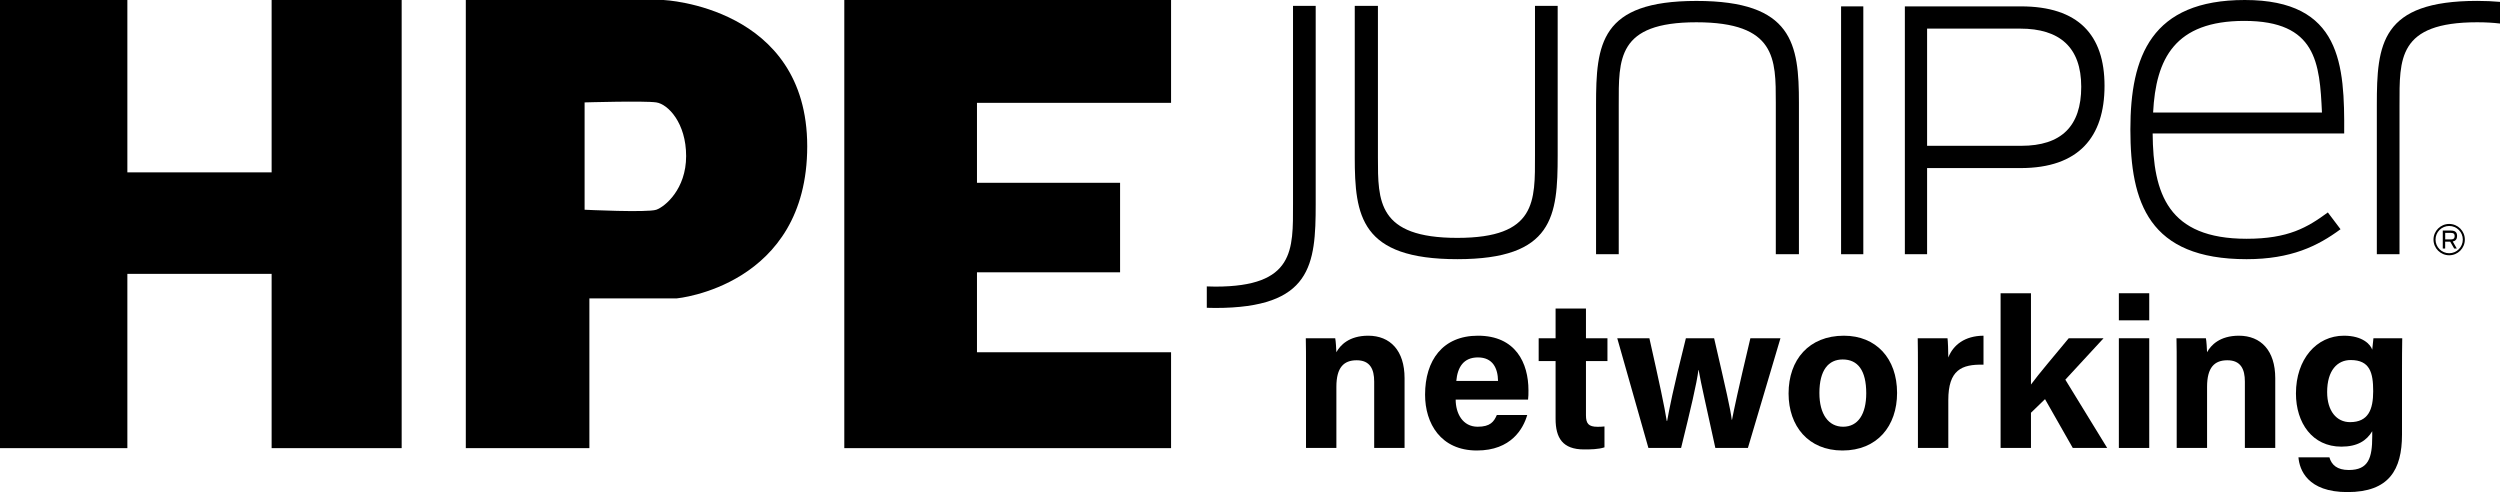
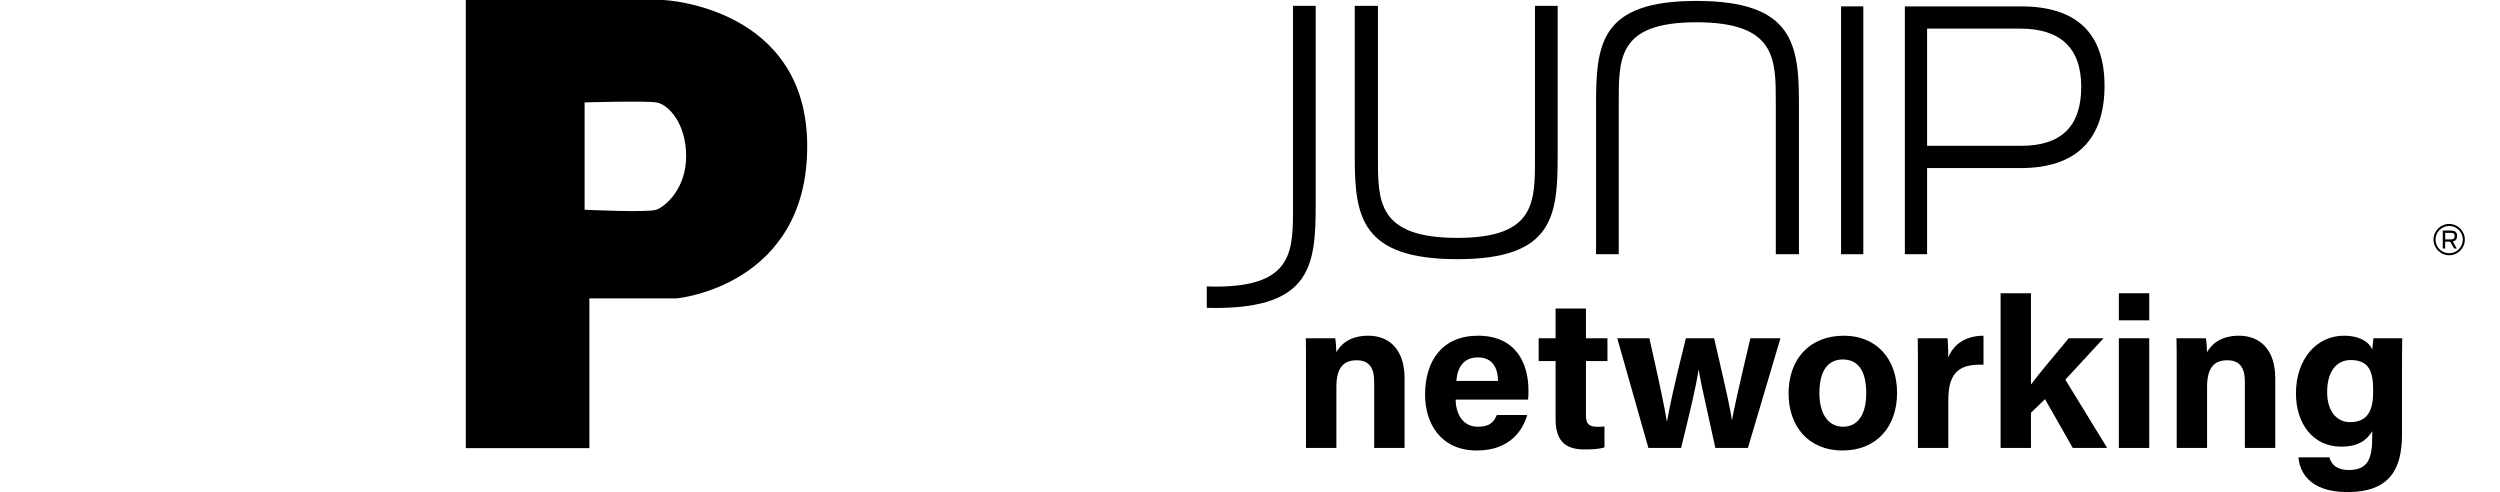
<svg xmlns="http://www.w3.org/2000/svg" id="b" width="650" height="127.944" viewBox="0 0 650 127.944">
  <g id="c">
-     <path d="M644.06.233c-25.016,0-26.083,11.213-26.083,27.024v38.829h5.897V27.267c0-11.922-.476-21.476,20.186-21.476,2.209,0,4.174.116,5.94.328V.486c-1.818-.159-3.784-.254-5.94-.254Z" />
    <path d="M352.237,40.837V1.532h6.024v39.421c0,11.33-.116,20.895,20.651,20.895,20.651,0,20.186-9.565,20.186-21.486V1.532h5.898v38.829c0,15.821-1.068,27.024-26.084,27.024-25.143,0-26.675-11.214-26.675-26.549Z" />
    <path d="M467.722,26.792v39.294h-6.013V26.676c0-11.33.116-20.884-20.652-20.884-20.651,0-20.186,9.554-20.186,21.476v38.83h-5.897V27.267c0-15.821,1.057-27.024,26.083-27.024,25.133-.011,26.665,11.203,26.665,26.549Z" />
    <path d="M484.462,1.659h-5.782v64.438h5.782V1.659Z" />
    <path d="M495.274,1.659h30.163c14.954,0,21.74,7.44,21.74,20.651,0,13.306-6.69,21.391-21.825,21.391h-24.308v22.384h-5.781V1.659h.01ZM525.522,37.91c10.421,0,15.599-5.084,15.599-15.346s-5.591-15.124-15.864-15.124h-24.213v30.47h24.477Z" />
-     <path d="M553.899,33.64c0-19.003,5.432-33.64,29.751-33.64,25.132,0,25.956,16.878,25.84,34.697h-49.799c.116,15.695,4.005,27.384,24.424,27.384,10.865,0,15.811-2.949,21.127-6.848l3.297,4.365c-5.897,4.365-12.862,7.789-24.424,7.789-25.491,0-30.216-14.754-30.216-33.746ZM559.807,29.265h43.902c-.592-12.862-1.416-23.832-20.186-23.832-18.051,0-23.008,9.797-23.716,23.832Z" />
    <path d="M315.997,80.069c25.016,0,26.084-11.214,26.084-27.024V1.532h-5.897v51.512c0,11.911.465,21.476-20.176,21.476-.782,0-1.522-.021-2.241-.053v5.559c.719.032,1.458.043,2.23.043Z" />
    <path d="M636.789,66.371c-2.251,0-4.079-1.828-4.079-4.079,0-2.24,1.829-4.069,4.079-4.069s4.069,1.829,4.069,4.069c0,2.252-1.818,4.079-4.069,4.079ZM636.789,58.751c-1.955,0-3.551,1.585-3.551,3.54s1.596,3.551,3.551,3.551,3.541-1.596,3.541-3.551c.01-1.955-1.585-3.54-3.541-3.54Z" />
    <path d="M637.053,62.831h-1.31v1.797h-.623v-4.682h2.082c1.184,0,1.638.486,1.638,1.406,0,.75-.317,1.279-1.131,1.427l1.057,1.839h-.676l-1.036-1.786ZM637.201,62.25c.634,0,1.004-.19,1.004-.866s-.359-.835-1.025-.835h-1.427v1.702h1.448Z" />
-     <polygon points="254.013 91.587 254.013 70.799 291.22 70.799 291.22 47.527 254.013 47.527 254.013 26.738 304.476 26.738 304.476 0 219.518 0 219.518 116.517 304.476 116.517 304.476 91.587 254.013 91.587" />
-     <polygon points="70.622 0 70.622 44.815 33.114 44.815 33.114 0 0 0 0 116.517 33.114 116.517 33.114 71.203 70.622 71.203 70.622 116.517 104.433 116.517 104.433 0 70.622 0" />
    <path d="M153.239,77.578h22.746s33.893-3.162,33.893-39.542S172.52,0,172.52,0h-51.41v116.517h32.129v-38.939ZM151.996,26.626s15.591-.452,18.641,0,7.758,5.348,7.758,13.953-5.498,13.162-7.758,13.953-18.641,0-18.641,0v-27.905Z" />
    <path d="M339.562,95.131c0-2.425,0-5.079-.055-7.186h7.648c.159.736.262,2.717.304,3.634.97-1.792,3.278-4.296,8.275-4.296,5.729,0,9.452,3.871,9.452,11.039v18.146h-7.898v-17.268c0-3.207-1.069-5.53-4.553-5.53-3.356,0-5.276,1.866-5.276,6.902v15.896h-7.898v-21.338Z" />
    <path d="M378.474,103.896c.007,3.567,1.794,7.054,5.726,7.054,3.288,0,4.227-1.32,4.976-3.046h7.904c-1.012,3.492-4.126,9.225-13.088,9.225-9.395,0-13.471-7.025-13.471-14.509,0-8.948,4.592-15.338,13.753-15.338,9.796,0,13.127,7.087,13.127,14.207,0,.966,0,1.591-.104,2.405h-18.824ZM389.491,99.045c-.055-3.321-1.381-6.116-5.23-6.116-3.784,0-5.307,2.609-5.622,6.116h10.852Z" />
    <path d="M400.056,87.945h4.397v-7.723h7.898v7.723h5.587v5.937h-5.587v14.077c0,2.164.661,3.006,3.015,3.006.438,0,1.208-.007,1.798-.088v5.432c-1.567.531-3.715.544-5.309.544-5.564,0-7.403-2.976-7.403-7.967v-15.005h-4.397v-5.937Z" />
    <path d="M428.84,87.945c2.574,11.452,3.973,17.959,4.511,21.499h.104c.586-3.174,1.401-7.654,4.875-21.499h7.342c3.233,14.02,4.194,18.149,4.593,21.22h.055c.577-2.934,1.457-7.212,4.78-21.22h7.82l-8.464,28.524h-8.464c-2.345-10.821-3.696-16.521-4.344-20.269h-.055c-.454,3.574-1.994,10.042-4.509,20.269h-8.497l-8.101-28.524h8.354Z" />
    <path d="M493.239,102.152c0,8.63-5.165,14.978-14.201,14.978-8.846,0-14.009-6.311-14.009-14.826,0-8.802,5.324-15.02,14.381-15.02,8.396,0,13.828,5.925,13.828,14.868ZM473.044,102.207c0,5.49,2.363,8.743,6.166,8.743,3.865,0,6.014-3.255,6.014-8.695,0-5.969-2.191-8.792-6.125-8.792-3.663,0-6.056,2.713-6.056,8.743Z" />
    <path d="M498.662,95.682c0-2.834-.007-5.352-.055-7.737h7.745c.104.639.207,3.47.207,5.008,1.259-3.26,4.3-5.643,9.152-5.669v7.536c-5.731-.148-9.152,1.394-9.152,9.213v12.436h-7.898v-20.787Z" />
    <path d="M528.051,99.979c2.098-2.846,5.884-7.275,9.819-12.035h9.057l-9.941,10.772,10.882,17.751h-8.947l-7.218-12.689-3.652,3.535v9.154h-7.898v-40.226h7.898v23.737Z" />
    <path d="M550.903,76.243h7.898v7.043h-7.898v-7.043ZM550.903,87.945h7.898v28.524h-7.898v-28.524Z" />
    <path d="M565.94,95.131c0-2.425,0-5.079-.055-7.186h7.649c.159.736.262,2.717.304,3.634.97-1.792,3.278-4.296,8.275-4.296,5.729,0,9.452,3.871,9.452,11.039v18.146h-7.898v-17.268c0-3.207-1.069-5.53-4.553-5.53-3.356,0-5.276,1.866-5.276,6.902v15.896h-7.898v-21.338Z" />
    <path d="M624.52,112.994c0,9.157-3.379,14.95-14.183,14.95-10.414,0-12.468-5.818-12.741-9.036h8.05c.555,1.959,1.998,3.292,5.044,3.292,5.126,0,6.092-3.125,6.092-8.717v-1.362c-1.488,2.466-3.849,4.007-8.039,4.007-7.515,0-11.795-6.157-11.795-13.825,0-8.918,5.339-15.02,12.472-15.02,4.893,0,6.93,2.306,7.362,3.637.055-.773.256-2.508.311-2.975h7.49c-.049,2.544-.062,5.442-.062,8.185v16.865ZM605.059,101.951c0,4.908,2.453,7.804,5.948,7.804,4.754,0,6.023-3.264,6.023-8.051s-.846-8.095-5.858-8.095c-3.427,0-6.114,2.642-6.114,8.342Z" />
  </g>
</svg>